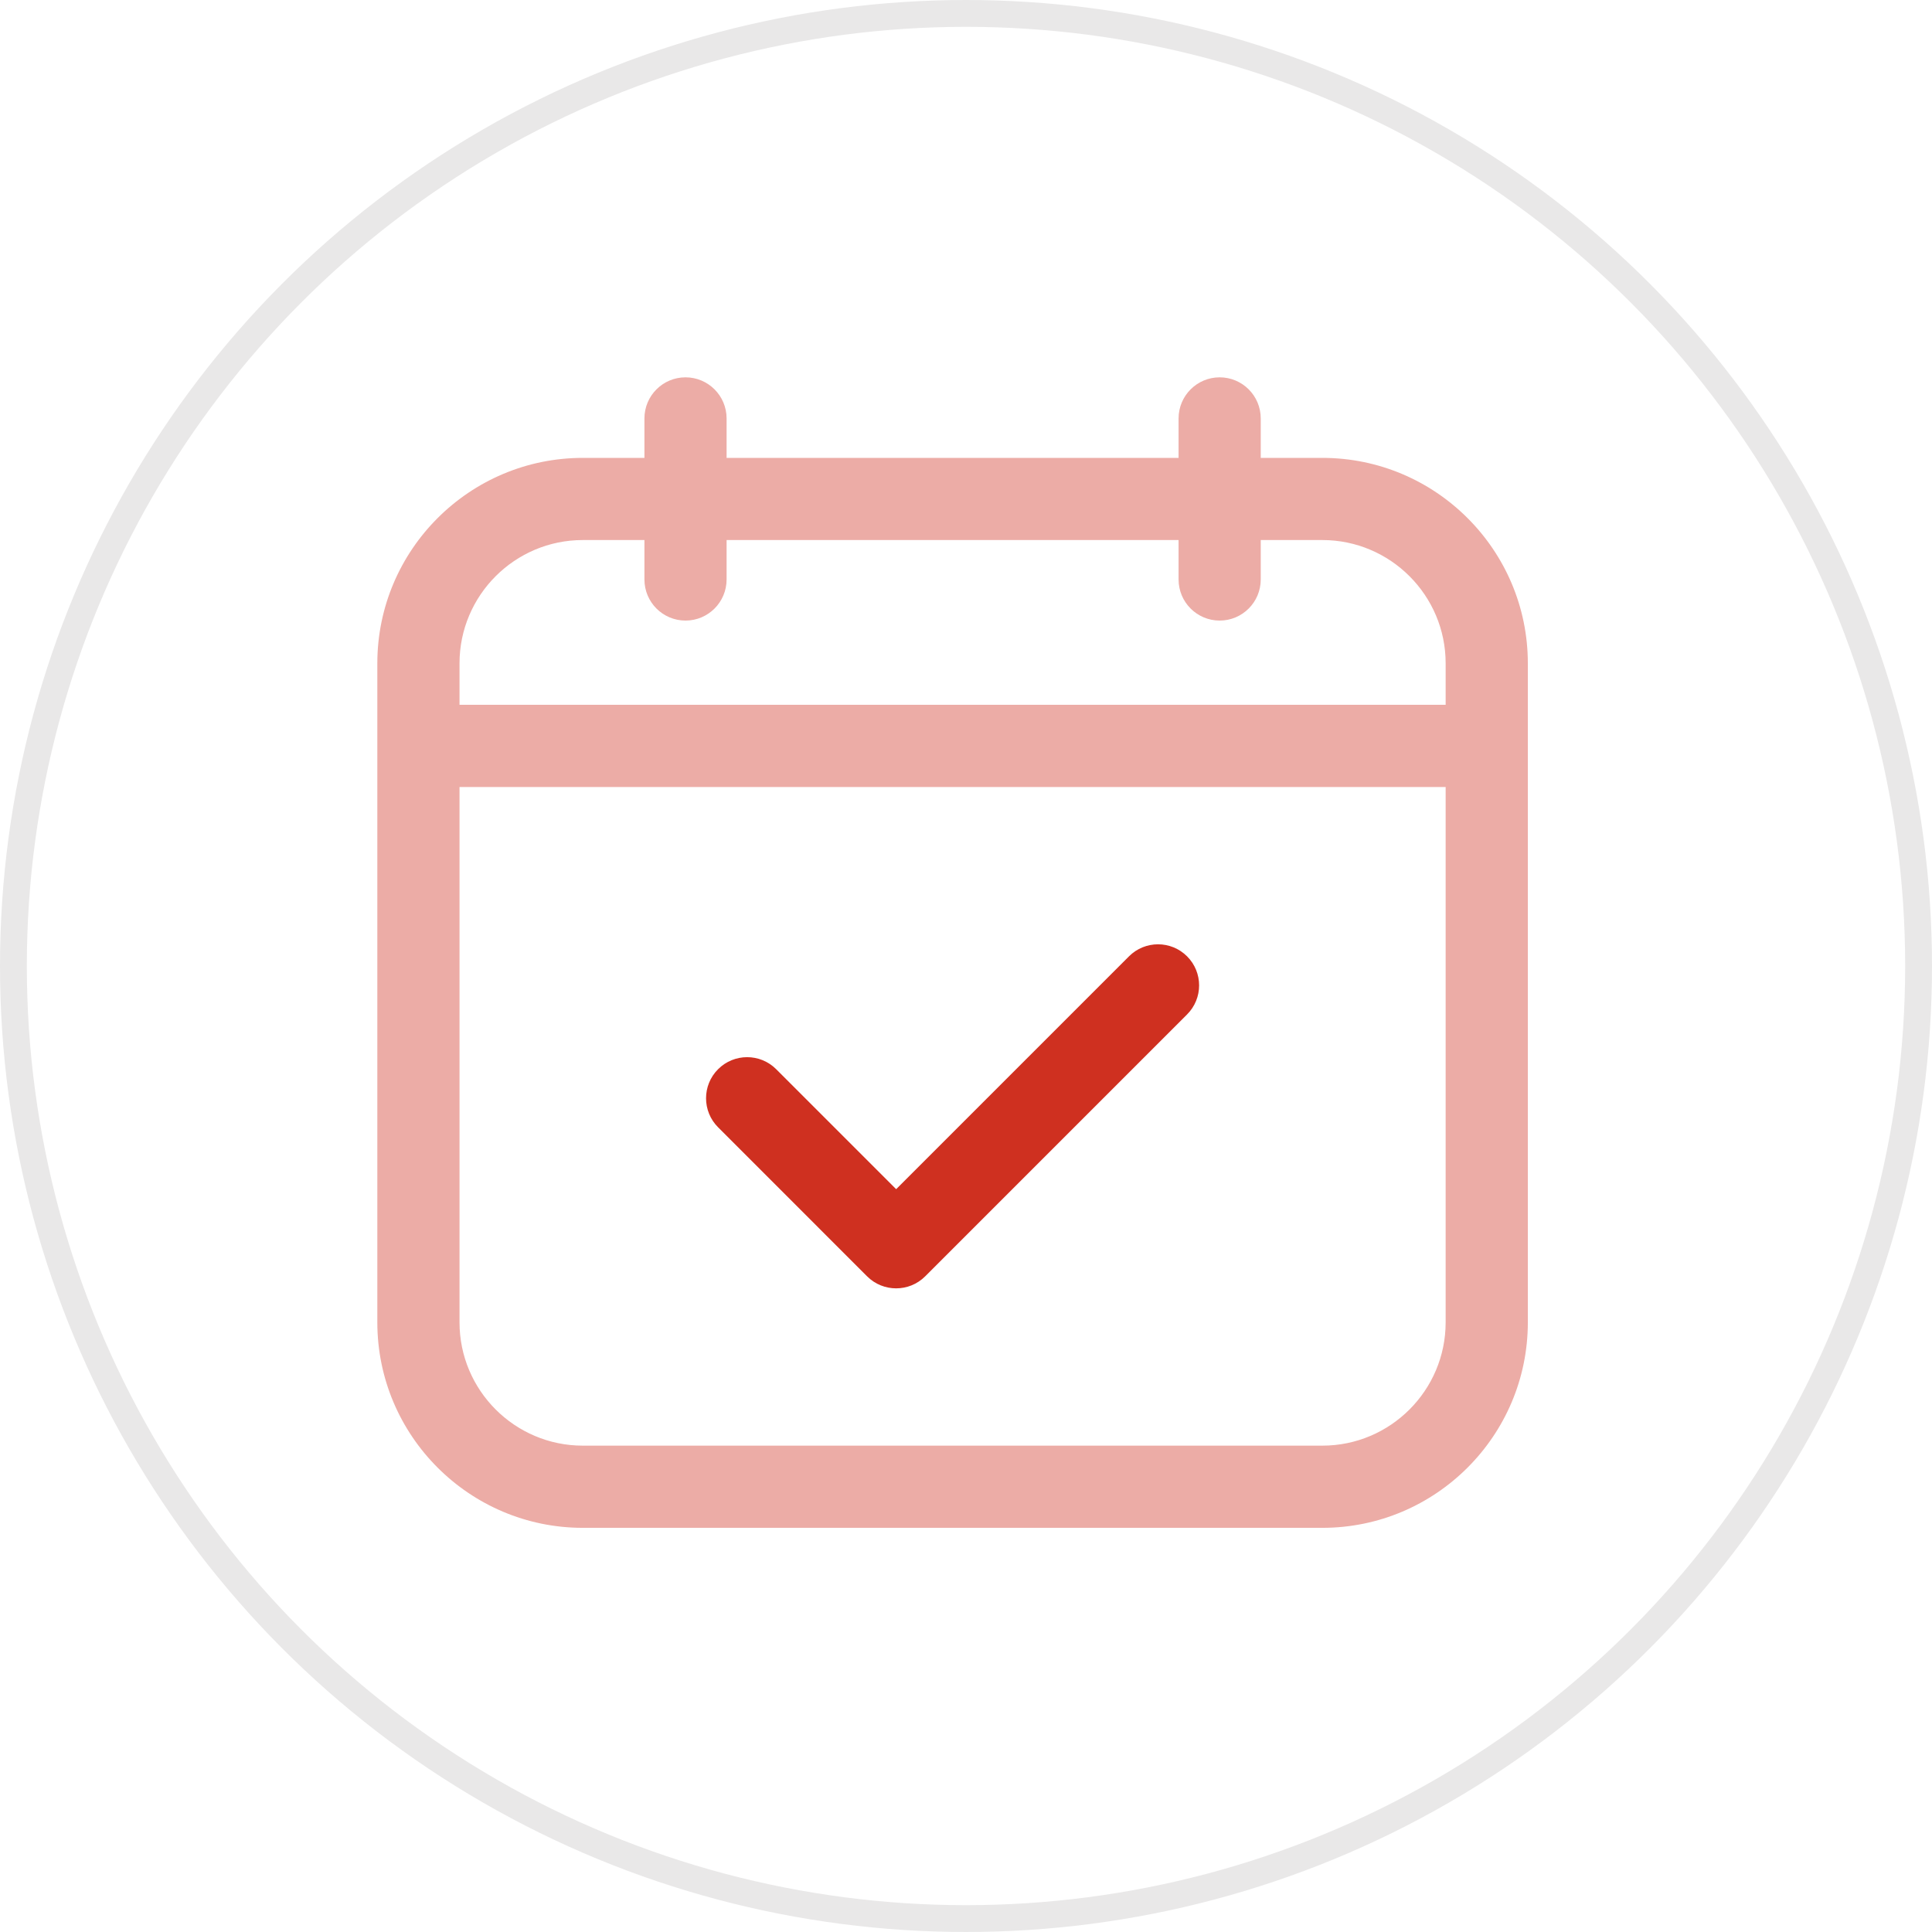
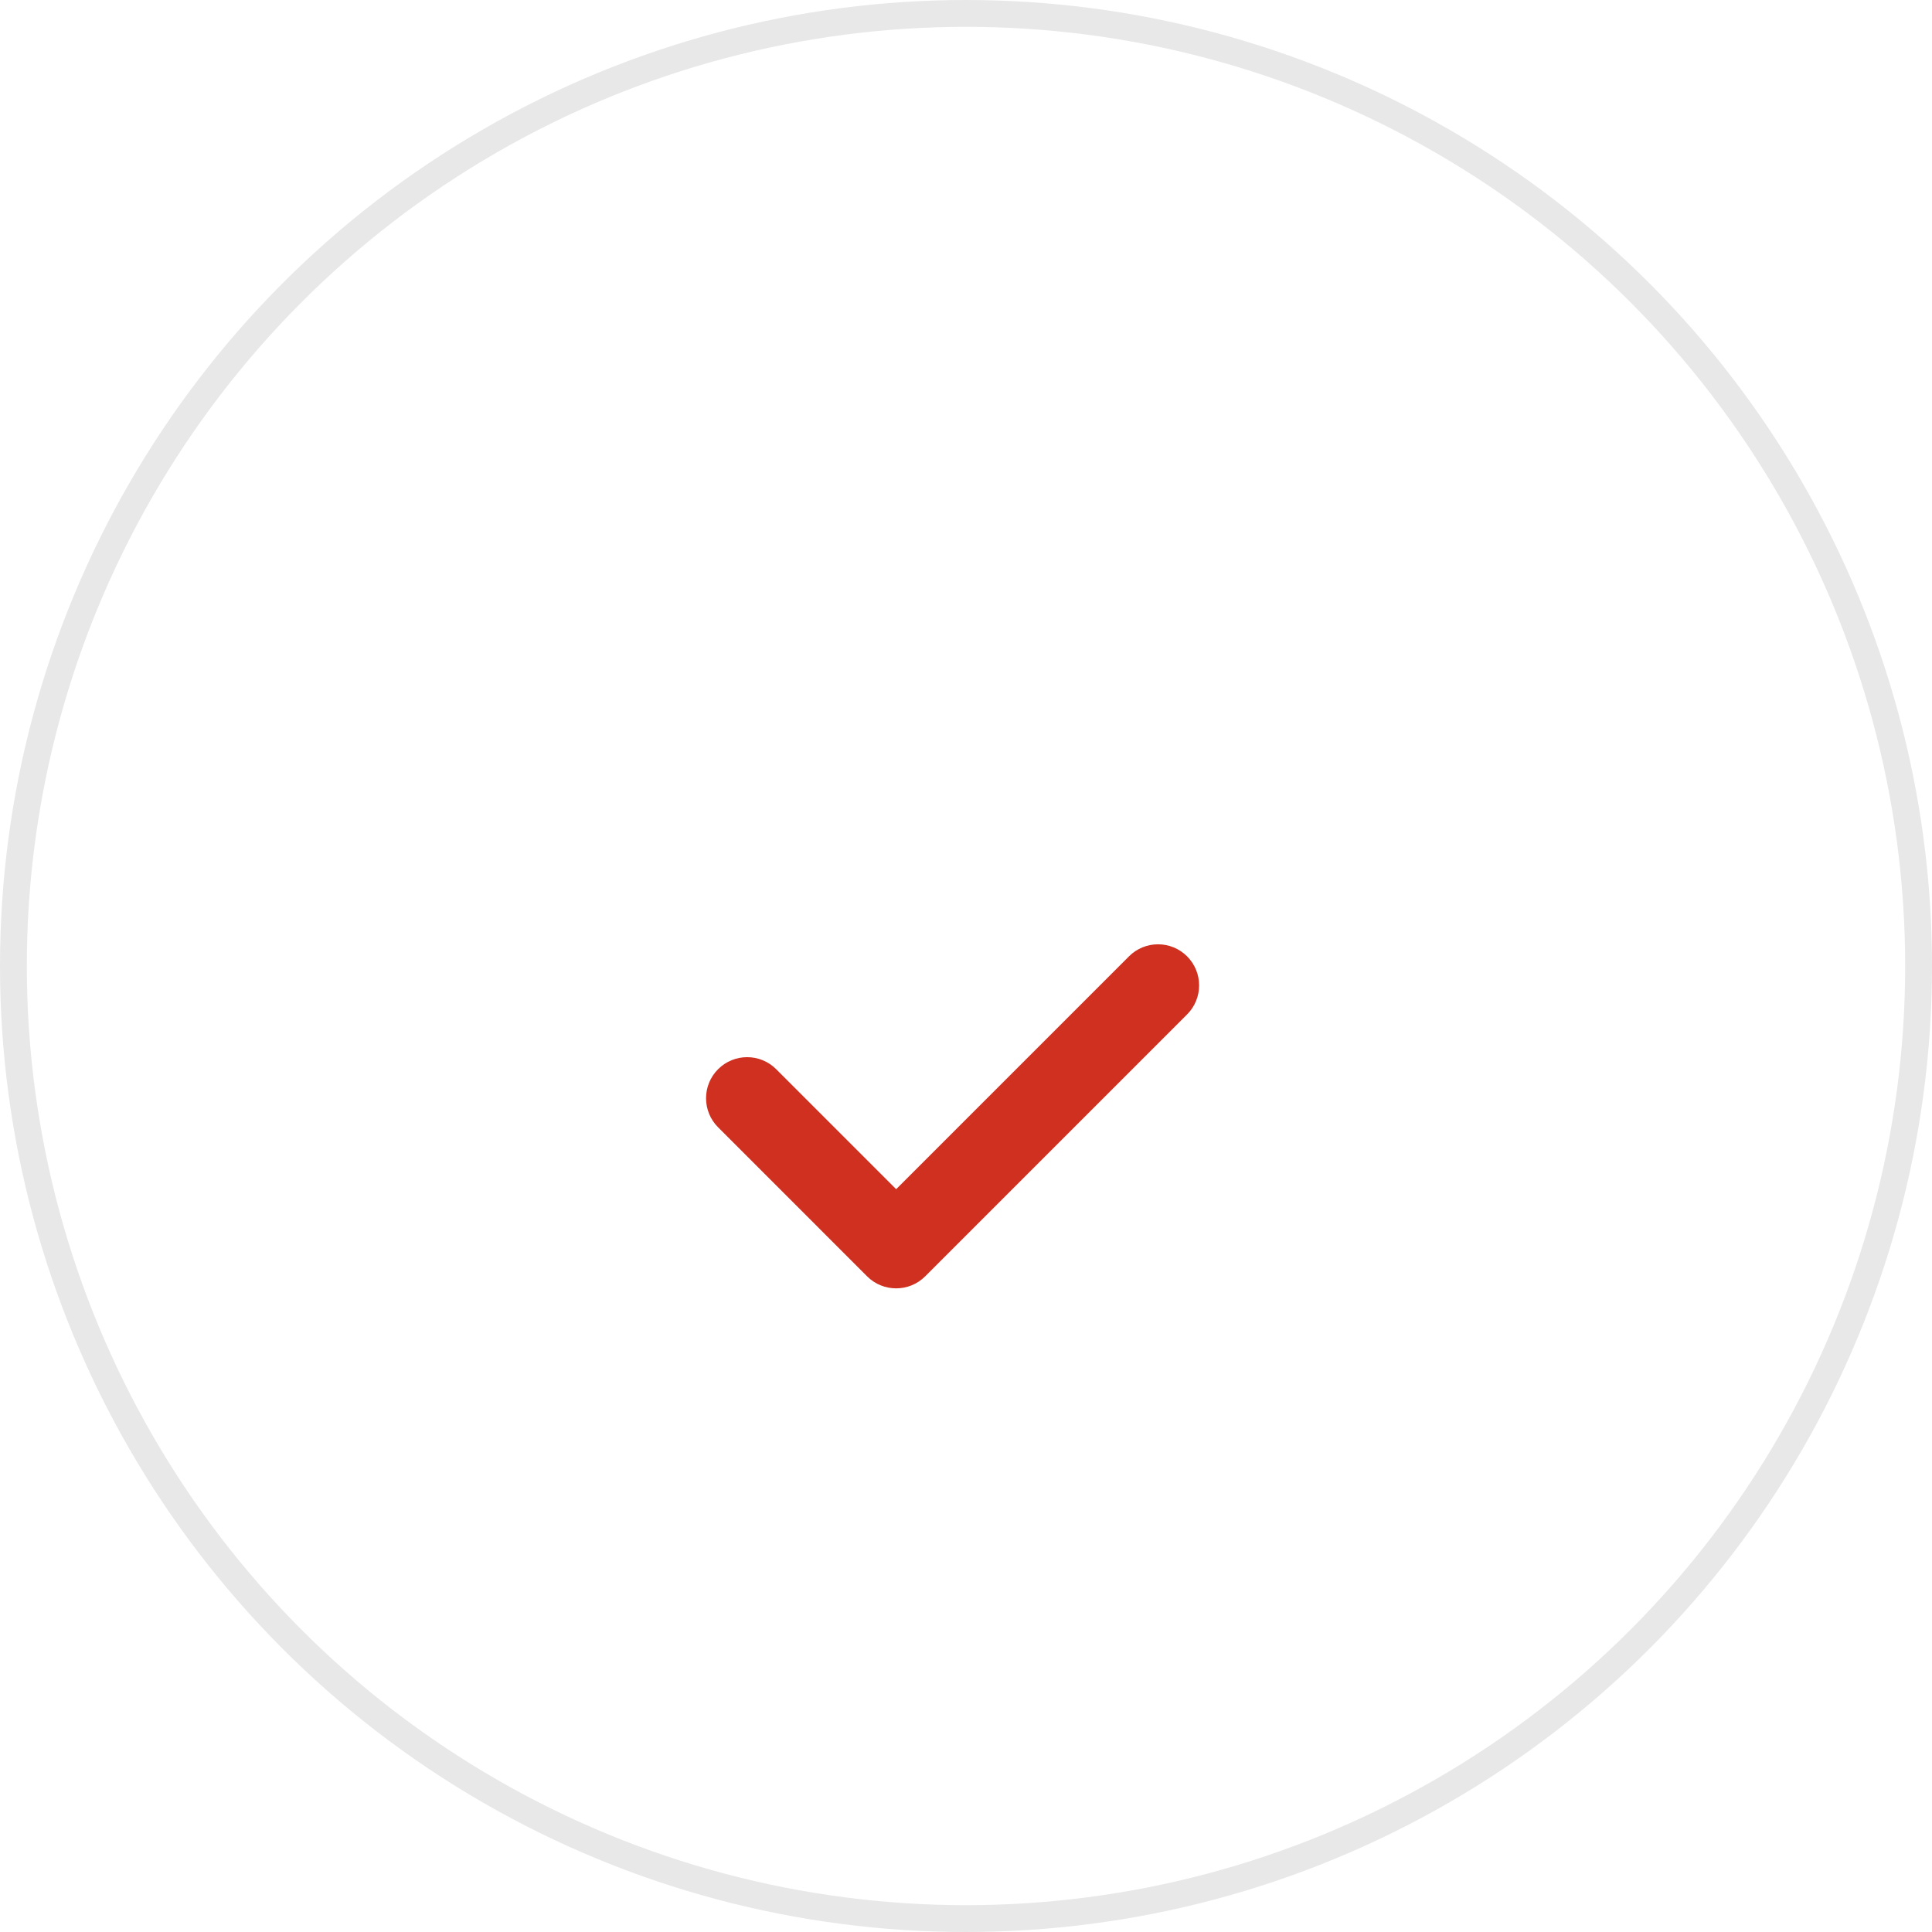
<svg xmlns="http://www.w3.org/2000/svg" width="72" height="72" viewBox="0 0 72 72" fill="none">
  <circle cx="36" cy="36" r="35.5" stroke="#E9E8E8" />
  <path d="M42.074 35.64L33.397 44.317L28.926 39.846C28.328 39.248 27.359 39.248 26.761 39.846C26.163 40.444 26.163 41.413 26.761 42.011L32.314 47.565C32.613 47.864 33.005 48.013 33.397 48.013C33.789 48.013 34.18 47.864 34.479 47.565L44.239 37.805C44.837 37.207 44.837 36.238 44.239 35.64C43.641 35.042 42.672 35.042 42.074 35.64Z" fill="#CF3020" />
-   <path d="M49.281 17.064H46.984V15.594C46.984 14.748 46.299 14.062 45.453 14.062C44.608 14.062 43.922 14.748 43.922 15.594V17.064H27.078V15.594C27.078 14.748 26.392 14.062 25.547 14.062C24.701 14.062 24.016 14.748 24.016 15.594V17.064H21.719C17.497 17.064 14.062 20.498 14.062 24.72V49.281C14.062 53.503 17.497 56.938 21.719 56.938H49.281C53.503 56.938 56.938 53.503 56.938 49.281V24.72C56.938 20.498 53.503 17.064 49.281 17.064ZM17.125 24.72C17.125 22.187 19.186 20.126 21.719 20.126H24.016V21.595C24.016 22.441 24.701 23.127 25.547 23.127C26.392 23.127 27.078 22.441 27.078 21.595V20.126H43.922V21.595C43.922 22.441 44.608 23.127 45.453 23.127C46.299 23.127 46.984 22.441 46.984 21.595V20.126H49.281C51.814 20.126 53.875 22.187 53.875 24.72V26.266H17.125V24.72ZM49.281 53.875H21.719C19.186 53.875 17.125 51.814 17.125 49.281V29.329H53.875V49.281C53.875 51.814 51.814 53.875 49.281 53.875Z" fill="#ECACA6" />
</svg>